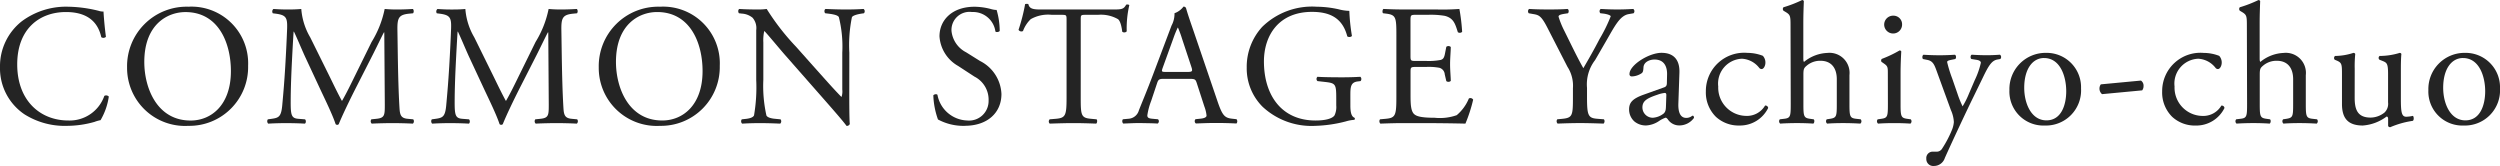
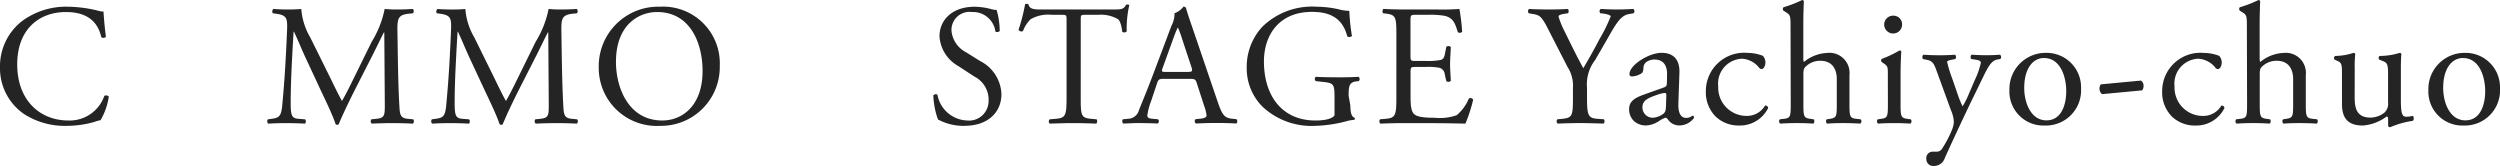
<svg xmlns="http://www.w3.org/2000/svg" width="228" height="15.136" viewBox="0 0 228 15.136">
  <defs>
    <clipPath id="clip-path">
      <rect id="長方形_375" data-name="長方形 375" width="228" height="15.136" fill="#242424" />
    </clipPath>
  </defs>
  <g id="グループ_178" data-name="グループ 178" transform="translate(0 0)">
    <g id="グループ_178-2" data-name="グループ 178" transform="translate(0 0)" clip-path="url(#clip-path)">
      <path id="パス_5822" data-name="パス 5822" d="M1.979,2.459A6.765,6.765,0,0,1,6.218,1.124,12.111,12.111,0,0,1,9,1.5a1.188,1.188,0,0,0,.44.063c.016.361.094,1.35.22,2.308a.331.331,0,0,1-.424.031C9,2.835,8.291,1.61,6.014,1.61c-2.4,0-4.443,1.523-4.443,4.773,0,3.3,2.089,5.118,4.663,5.118A3.347,3.347,0,0,0,9.515,9.257a.33.33,0,0,1,.408.063,5.892,5.892,0,0,1-.753,2.151,3.158,3.158,0,0,0-.55.157,9.24,9.24,0,0,1-2.48.361,6.879,6.879,0,0,1-3.91-1.052A5.062,5.062,0,0,1,0,6.619,5.214,5.214,0,0,1,1.979,2.459" transform="translate(0 -0.512)" fill="#242424" />
-       <path id="パス_5823" data-name="パス 5823" d="M21.277,6.667a5.428,5.428,0,0,1,5.59-5.543,5.168,5.168,0,0,1,5.448,5.385,5.361,5.361,0,0,1-5.448,5.48,5.287,5.287,0,0,1-5.59-5.323M30.745,7c0-2.591-1.146-5.386-4.145-5.386-1.633,0-3.753,1.115-3.753,4.553,0,2.324,1.13,5.338,4.224,5.338,1.884,0,3.674-1.413,3.674-4.506" transform="translate(-9.687 -0.512)" fill="#242424" />
      <path id="パス_5824" data-name="パス 5824" d="M50.452,7.716c.361.738.707,1.46,1.083,2.151h.031c.424-.738.817-1.555,1.21-2.355l1.476-3A9.2,9.2,0,0,0,55.445,1.5c.534.047.863.047,1.177.047.393,0,.911-.016,1.4-.047a.332.332,0,0,1,.015.393l-.33.032c-.989.094-1.114.392-1.1,1.491.031,1.664.047,4.569.173,6.83.047.785.032,1.209.769,1.271l.5.047a.29.29,0,0,1-.031.393c-.644-.032-1.288-.047-1.853-.047-.55,0-1.256.016-1.9.047a.291.291,0,0,1-.032-.393l.455-.047c.769-.078.769-.33.769-1.335l-.047-6.547h-.031c-.11.173-.707,1.428-1.021,2.041l-1.4,2.748c-.707,1.381-1.413,2.857-1.7,3.58a.182.182,0,0,1-.157.063A.191.191,0,0,1,50.97,12c-.266-.832-1.021-2.371-1.381-3.14l-1.413-3.03c-.33-.722-.66-1.539-1.005-2.261H47.14c-.063.973-.111,1.884-.157,2.8-.047.958-.109,2.355-.109,3.689,0,1.162.094,1.414.707,1.46l.6.047c.109.094.094.345-.016.393-.534-.032-1.146-.047-1.743-.047-.5,0-1.068.016-1.6.047a.31.31,0,0,1-.031-.393l.345-.047c.659-.094.879-.188.973-1.287.094-1.037.173-1.9.267-3.454.078-1.3.141-2.638.173-3.5.031-.989-.095-1.225-1.052-1.35l-.251-.032A.293.293,0,0,1,45.3,1.5c.471.032.848.047,1.24.047.361,0,.785,0,1.3-.047a6,6,0,0,0,.816,2.591Z" transform="translate(-20.363 -0.682)" fill="#242424" />
      <path id="パス_5825" data-name="パス 5825" d="M77.9,7.716c.361.738.706,1.46,1.083,2.151h.032c.424-.738.817-1.555,1.209-2.355l1.476-3A9.189,9.189,0,0,0,82.892,1.5c.534.047.863.047,1.177.047.393,0,.911-.016,1.4-.047a.333.333,0,0,1,.016.393l-.33.032c-.989.094-1.115.392-1.1,1.491.031,1.664.047,4.569.172,6.83.047.785.032,1.209.77,1.271l.5.047a.29.29,0,0,1-.031.393c-.644-.032-1.288-.047-1.853-.047-.55,0-1.256.016-1.9.047a.291.291,0,0,1-.032-.393l.455-.047c.769-.078.769-.33.769-1.335L82.86,3.634h-.032c-.109.173-.707,1.428-1.02,2.041l-1.4,2.748C79.7,9.8,79,11.28,78.715,12a.181.181,0,0,1-.157.063A.19.19,0,0,1,78.417,12c-.267-.832-1.021-2.371-1.382-3.14l-1.413-3.03c-.33-.722-.66-1.539-1-2.261h-.032c-.063.973-.11,1.884-.157,2.8-.047.958-.11,2.355-.11,3.689,0,1.162.094,1.414.707,1.46l.6.047c.109.094.094.345-.016.393-.533-.032-1.146-.047-1.743-.047-.5,0-1.068.016-1.6.047a.311.311,0,0,1-.031-.393l.346-.047c.659-.094.879-.188.973-1.287.094-1.037.172-1.9.267-3.454.078-1.3.141-2.638.172-3.5.032-.989-.094-1.225-1.051-1.35l-.252-.032a.294.294,0,0,1,.063-.393c.471.032.848.047,1.24.047.361,0,.785,0,1.3-.047a6,6,0,0,0,.817,2.591Z" transform="translate(-32.858 -0.682)" fill="#242424" />
      <path id="パス_5826" data-name="パス 5826" d="M100.243,6.667a5.427,5.427,0,0,1,5.589-5.543,5.168,5.168,0,0,1,5.448,5.385,5.361,5.361,0,0,1-5.448,5.48,5.287,5.287,0,0,1-5.589-5.323m9.468.33c0-2.591-1.146-5.386-4.145-5.386-1.633,0-3.753,1.115-3.753,4.553,0,2.324,1.13,5.338,4.224,5.338,1.884,0,3.674-1.413,3.674-4.506" transform="translate(-45.637 -0.512)" fill="#242424" />
-       <path id="パス_5827" data-name="パス 5827" d="M133.719,9.24c0,.471,0,2.339.047,2.748a.283.283,0,0,1-.3.173c-.188-.267-.644-.817-2.01-2.371l-3.643-4.145c-.424-.486-1.491-1.774-1.822-2.12h-.031a3.967,3.967,0,0,0-.079,1.02V7.968a12.287,12.287,0,0,0,.283,3.25c.094.173.409.267.8.3l.487.047a.288.288,0,0,1-.032.393c-.707-.032-1.256-.047-1.837-.047-.659,0-1.083.016-1.633.047a.291.291,0,0,1-.031-.393l.424-.047c.361-.047.612-.142.691-.314a15.18,15.18,0,0,0,.2-3.235V3.43A1.442,1.442,0,0,0,124.9,2.3a1.7,1.7,0,0,0-.973-.377l-.267-.032c-.094-.094-.094-.33.032-.392.66.047,1.491.047,1.774.047a5.129,5.129,0,0,0,.722-.047,21.61,21.61,0,0,0,2.685,3.454l1.523,1.712c1.083,1.209,1.853,2.088,2.591,2.842h.031a1.588,1.588,0,0,0,.063-.66V5.487a11.034,11.034,0,0,0-.314-3.25c-.094-.142-.345-.236-.973-.314l-.267-.032c-.109-.094-.094-.345.031-.392.723.031,1.257.047,1.853.047.675,0,1.083-.016,1.617-.047a.276.276,0,0,1,.031.392l-.22.032c-.5.078-.817.2-.879.33a12.644,12.644,0,0,0-.236,3.235Z" transform="translate(-56.265 -0.682)" fill="#242424" />
      <path id="パス_5828" data-name="パス 5828" d="M159.133,11.989a4.9,4.9,0,0,1-2.45-.581,7.241,7.241,0,0,1-.424-2.2c.078-.109.314-.141.377-.047a2.856,2.856,0,0,0,2.7,2.339A1.783,1.783,0,0,0,161.3,9.7a2.359,2.359,0,0,0-1.288-2.2l-1.491-.973a3.351,3.351,0,0,1-1.7-2.7c0-1.492,1.162-2.7,3.2-2.7a6.065,6.065,0,0,1,1.46.2,2.12,2.12,0,0,0,.55.094,6.853,6.853,0,0,1,.283,1.915c-.063.094-.314.142-.393.047a2.056,2.056,0,0,0-2.135-1.774,1.645,1.645,0,0,0-1.868,1.743,2.469,2.469,0,0,0,1.335,1.931l1.256.786a3.536,3.536,0,0,1,1.963,3.015c0,1.727-1.3,2.9-3.344,2.9" transform="translate(-71.14 -0.512)" fill="#242424" />
      <path id="パス_5829" data-name="パス 5829" d="M176.2,9.161c0,1.649.031,1.884.941,1.963l.5.047c.094.063.063.345-.031.393-.9-.032-1.429-.047-2.057-.047s-1.178.016-2.182.047a.274.274,0,0,1,0-.393l.565-.047c.894-.078.973-.314.973-1.963V2.143c0-.487,0-.5-.471-.5h-.863a3.214,3.214,0,0,0-1.932.393,2.863,2.863,0,0,0-.707,1.083.3.3,0,0,1-.408-.11,16.456,16.456,0,0,0,.6-2.34.4.4,0,0,1,.3,0c.094.5.612.487,1.335.487h6.359c.848,0,.989-.032,1.225-.44.078-.032.251-.016.283.047a9.51,9.51,0,0,0-.236,2.386.294.294,0,0,1-.408.032c-.047-.392-.157-.973-.392-1.146a3.132,3.132,0,0,0-1.822-.393h-1.115c-.471,0-.455.016-.455.534Z" transform="translate(-77.638 -0.29)" fill="#242424" />
      <path id="パス_5830" data-name="パス 5830" d="M194.691,8.095c-.11-.345-.173-.392-.644-.392h-2.371c-.393,0-.487.047-.6.377l-.55,1.648a5.99,5.99,0,0,0-.345,1.3c0,.188.078.282.455.314l.518.047a.253.253,0,0,1-.032.392c-.409-.031-.9-.031-1.633-.047-.518,0-1.083.032-1.507.047a.309.309,0,0,1-.031-.392l.518-.047a1.045,1.045,0,0,0,.942-.769c.283-.723.722-1.743,1.382-3.5l1.6-4.24a2.248,2.248,0,0,0,.266-1.115,1.761,1.761,0,0,0,.817-.6.223.223,0,0,1,.236.141c.2.691.455,1.413.691,2.1l2.151,6.312c.455,1.35.66,1.586,1.335,1.664l.424.047a.306.306,0,0,1,0,.392c-.643-.031-1.193-.047-1.9-.047-.754,0-1.351.032-1.806.047a.263.263,0,0,1-.031-.392l.455-.047c.33-.032.55-.126.55-.283a3.227,3.227,0,0,0-.2-.832Zm-3.109-1.4c-.125.361-.11.377.33.377h1.931c.455,0,.487-.063.345-.487l-.847-2.559a10.523,10.523,0,0,0-.362-.989h-.031a9.531,9.531,0,0,0-.378.927Z" transform="translate(-85.544 -0.512)" fill="#242424" />
-       <path id="パス_5831" data-name="パス 5831" d="M218.183,10.137c0,.628.094,1,.377,1.115a.13.13,0,0,1-.016.188,3.493,3.493,0,0,0-.769.142,12.3,12.3,0,0,1-2.811.408,6.543,6.543,0,0,1-4.789-1.743,4.942,4.942,0,0,1-1.445-3.564,5.387,5.387,0,0,1,1.413-3.721,6.5,6.5,0,0,1,4.978-1.837,9.4,9.4,0,0,1,1.994.235,4.146,4.146,0,0,0,.973.142,17.614,17.614,0,0,0,.236,2.276c-.047.126-.33.141-.424.047-.44-1.7-1.617-2.23-3.219-2.23-3.046,0-4.381,2.166-4.381,4.522,0,3.015,1.555,5.385,4.711,5.385.973,0,1.554-.2,1.727-.471a1.758,1.758,0,0,0,.157-.895V9.509c0-1.319-.047-1.413-1.021-1.523l-.691-.078a.262.262,0,0,1,0-.392c.455.031,1.319.047,2.245.047.612,0,1.147-.016,1.665-.047a.274.274,0,0,1,.016.392l-.252.031c-.659.079-.675.519-.675,1.319Z" transform="translate(-95.029 -0.512)" fill="#242424" />
+       <path id="パス_5831" data-name="パス 5831" d="M218.183,10.137c0,.628.094,1,.377,1.115a.13.13,0,0,1-.016.188,3.493,3.493,0,0,0-.769.142,12.3,12.3,0,0,1-2.811.408,6.543,6.543,0,0,1-4.789-1.743,4.942,4.942,0,0,1-1.445-3.564,5.387,5.387,0,0,1,1.413-3.721,6.5,6.5,0,0,1,4.978-1.837,9.4,9.4,0,0,1,1.994.235,4.146,4.146,0,0,0,.973.142,17.614,17.614,0,0,0,.236,2.276c-.047.126-.33.141-.424.047-.44-1.7-1.617-2.23-3.219-2.23-3.046,0-4.381,2.166-4.381,4.522,0,3.015,1.555,5.385,4.711,5.385.973,0,1.554-.2,1.727-.471V9.509c0-1.319-.047-1.413-1.021-1.523l-.691-.078a.262.262,0,0,1,0-.392c.455.031,1.319.047,2.245.047.612,0,1.147-.016,1.665-.047a.274.274,0,0,1,.016.392l-.252.031c-.659.079-.675.519-.675,1.319Z" transform="translate(-95.029 -0.512)" fill="#242424" />
      <path id="パス_5832" data-name="パス 5832" d="M232.49,3.9c0-1.633-.032-1.868-.958-1.978l-.252-.031c-.094-.063-.063-.346.032-.393.675.031,1.209.047,1.853.047h2.952a21.2,21.2,0,0,0,2.12-.047,17.6,17.6,0,0,1,.251,2.088.308.308,0,0,1-.393.032c-.236-.738-.376-1.287-1.193-1.491a7.5,7.5,0,0,0-1.523-.094h-1.13c-.472,0-.472.031-.472.628V5.8c0,.44.047.44.518.44h.911a5.838,5.838,0,0,0,1.335-.094c.188-.063.3-.157.376-.55l.126-.644a.31.31,0,0,1,.408.016c0,.377-.063.989-.063,1.586,0,.565.063,1.162.063,1.507a.31.31,0,0,1-.408.016l-.141-.612a.672.672,0,0,0-.487-.6,5.265,5.265,0,0,0-1.209-.078H234.3c-.471,0-.518.016-.518.424V9.428c0,.832.047,1.366.3,1.633.188.188.518.361,1.9.361a4.594,4.594,0,0,0,2.01-.236A3.939,3.939,0,0,0,239.1,9.664a.288.288,0,0,1,.392.109,13.733,13.733,0,0,1-.706,2.183c-1.414-.032-2.811-.047-4.208-.047h-1.414c-.675,0-1.209.016-2.135.047a.305.305,0,0,1-.031-.393l.518-.047c.894-.078.973-.314.973-1.963Z" transform="translate(-105.14 -0.682)" fill="#242424" />
      <path id="パス_5833" data-name="パス 5833" d="M261.2,9.521c0,1.68.094,1.931.942,1.994l.6.047a.305.305,0,0,1-.031.392c-.974-.031-1.508-.047-2.135-.047-.66,0-1.225.016-2.057.047a.3.3,0,0,1-.031-.392l.486-.047c.911-.094.942-.314.942-1.994v-.8a3.157,3.157,0,0,0-.5-1.946l-1.853-3.612c-.534-1.037-.77-1.115-1.24-1.194l-.44-.078a.288.288,0,0,1,.031-.393c.5.032,1.068.047,1.822.047.722,0,1.288-.015,1.68-.047.142.047.142.3.047.393l-.2.031c-.55.078-.659.157-.659.283a7.794,7.794,0,0,0,.486,1.209c.581,1.161,1.162,2.4,1.774,3.486.487-.832,1.005-1.743,1.476-2.654a14.308,14.308,0,0,0,1.021-2.072c0-.095-.282-.2-.66-.252l-.282-.031a.261.261,0,0,1,.031-.393c.565.032,1.021.047,1.507.047s.927-.015,1.46-.047a.263.263,0,0,1,.031.393L265,1.969c-.817.141-1.288,1.13-2.073,2.481l-.99,1.712A3.62,3.62,0,0,0,261.2,8.7Z" transform="translate(-116.464 -0.682)" fill="#242424" />
      <path id="パス_5834" data-name="パス 5834" d="M275.935,12c.236-.078.267-.22.267-.455l.016-.722c.016-.581-.173-1.366-1.146-1.366-.44,0-.973.22-1.005.707-.016.251-.031.44-.157.534a1.694,1.694,0,0,1-.9.3.2.2,0,0,1-.22-.22c0-.817,1.774-1.932,2.921-1.932,1.13,0,1.68.66,1.633,1.837l-.094,2.732c-.032.722.11,1.366.722,1.366a.9.9,0,0,0,.393-.095c.079-.046.157-.109.2-.109.063,0,.109.094.109.2a1.648,1.648,0,0,1-1.319.691,1.251,1.251,0,0,1-1.02-.487c-.063-.094-.157-.22-.252-.22a2.44,2.44,0,0,0-.612.314,2.315,2.315,0,0,1-1.13.393,1.627,1.627,0,0,1-1.1-.361,1.468,1.468,0,0,1-.487-1.1c0-.613.3-.973,1.3-1.335Zm-.973,2.763a1.777,1.777,0,0,0,.958-.393c.188-.188.188-.408.2-.738l.031-.927c0-.173-.063-.2-.157-.2a2.951,2.951,0,0,0-.643.157c-.926.314-1.382.549-1.382,1.162a.946.946,0,0,0,.989.942" transform="translate(-124.181 -4.028)" fill="#242424" />
      <path id="パス_5835" data-name="パス 5835" d="M290.79,9.116a.892.892,0,0,1,.236.628c0,.283-.157.581-.345.581a.273.273,0,0,1-.22-.109,2.141,2.141,0,0,0-1.57-.832,2.266,2.266,0,0,0-2.167,2.528,2.58,2.58,0,0,0,2.528,2.685,1.915,1.915,0,0,0,1.743-.942.248.248,0,0,1,.283.22,2.86,2.86,0,0,1-2.622,1.6,3.047,3.047,0,0,1-2.151-.8,3.126,3.126,0,0,1-.91-2.324,3.493,3.493,0,0,1,3.8-3.5,3.914,3.914,0,0,1,1.4.267" transform="translate(-130.021 -4.028)" fill="#242424" />
      <path id="パス_5836" data-name="パス 5836" d="M298.892,2.371c0-.926-.015-1.021-.487-1.3l-.157-.094a.241.241,0,0,1,0-.314,11.14,11.14,0,0,0,1.7-.659.173.173,0,0,1,.157.094c-.016.471-.047,1.256-.047,1.947v3.3c0,.142.015.267.063.3a3.562,3.562,0,0,1,2.119-.817,1.831,1.831,0,0,1,2.025,2.025V9.467c0,1.131.032,1.3.6,1.366l.424.047a.274.274,0,0,1-.031.393c-.565-.032-1.02-.047-1.57-.047-.565,0-1.036.016-1.46.047a.275.275,0,0,1-.031-.393l.314-.047c.581-.094.6-.235.6-1.366V7.223c0-1.005-.487-1.68-1.492-1.68a1.88,1.88,0,0,0-1.225.424c-.282.235-.329.314-.329.863V9.467c0,1.131.031,1.288.6,1.366l.33.047c.11.063.079.345-.032.393-.471-.032-.927-.047-1.476-.047-.565,0-1.036.016-1.538.047a.274.274,0,0,1-.031-.393l.392-.047c.581-.063.6-.235.6-1.366Z" transform="translate(-135.595 0)" fill="#242424" />
      <path id="パス_5837" data-name="パス 5837" d="M315.235,7.914c0-.612,0-.691-.424-.973l-.142-.094a.215.215,0,0,1,.016-.283,10.826,10.826,0,0,0,1.617-.769c.078,0,.141.031.157.094-.031.549-.063,1.3-.063,1.947v2.826c0,1.13.032,1.288.6,1.366l.33.047a.274.274,0,0,1-.031.392c-.471-.031-.926-.047-1.476-.047-.565,0-1.037.016-1.476.047a.275.275,0,0,1-.032-.392l.33-.047c.581-.078.6-.236.6-1.366Zm1.3-4.475a.817.817,0,0,1-1.633.032.816.816,0,0,1,.848-.848.784.784,0,0,1,.784.817" transform="translate(-143.064 -1.193)" fill="#242424" />
      <path id="パス_5838" data-name="パス 5838" d="M322.2,18.633a.585.585,0,0,1,.628-.628h.3a.569.569,0,0,0,.518-.283,10.037,10.037,0,0,0,.911-1.743,2.389,2.389,0,0,0,.157-.675,2.98,2.98,0,0,0-.267-1.083l-1.225-3.36c-.267-.738-.376-1.115-.927-1.225l-.392-.078c-.095-.078-.078-.345.047-.392.5.031.973.047,1.491.047.424,0,.863-.016,1.366-.047.126.047.142.314.032.392l-.393.078c-.22.047-.345.094-.345.2a11.858,11.858,0,0,0,.455,1.476l.5,1.445a8.845,8.845,0,0,0,.455,1.115,7.625,7.625,0,0,0,.581-1.162l.534-1.241a7.3,7.3,0,0,0,.55-1.57c0-.11-.094-.22-.378-.267l-.486-.078c-.109-.078-.094-.345.032-.392.5.031.973.047,1.381.047.393,0,.754-.016,1.194-.047a.262.262,0,0,1,.032.392l-.267.047c-.518.095-.8.55-1.335,1.665l-.879,1.805c-.518,1.052-1.806,3.784-2.576,5.5a1.044,1.044,0,0,1-1,.738.631.631,0,0,1-.691-.675" transform="translate(-146.522 -4.173)" fill="#242424" />
      <path id="パス_5839" data-name="パス 5839" d="M342.952,12.1a3.207,3.207,0,0,1-3.313,3.376,3.1,3.1,0,0,1-3.219-3.235,3.3,3.3,0,0,1,3.345-3.392,3.137,3.137,0,0,1,3.187,3.25m-3.376-2.779c-1.036,0-1.806.989-1.806,2.717,0,1.428.644,2.968,2.025,2.968s1.806-1.445,1.806-2.654c0-1.335-.534-3.03-2.025-3.03" transform="translate(-153.161 -4.028)" fill="#242424" />
      <path id="パス_5840" data-name="パス 5840" d="M355.282,13.489a.561.561,0,0,1,.235.5.615.615,0,0,1-.126.393l-3.658.345a.657.657,0,0,1-.235-.5.618.618,0,0,1,.126-.393Z" transform="translate(-160.026 -6.141)" fill="#242424" />
      <path id="パス_5841" data-name="パス 5841" d="M367.189,9.116a.892.892,0,0,1,.236.628c0,.283-.157.581-.345.581a.273.273,0,0,1-.22-.109,2.141,2.141,0,0,0-1.57-.832,2.266,2.266,0,0,0-2.167,2.528A2.58,2.58,0,0,0,365.65,14.6a1.915,1.915,0,0,0,1.743-.942.248.248,0,0,1,.283.22,2.86,2.86,0,0,1-2.622,1.6,3.047,3.047,0,0,1-2.151-.8,3.126,3.126,0,0,1-.91-2.324,3.493,3.493,0,0,1,3.8-3.5,3.913,3.913,0,0,1,1.4.267" transform="translate(-164.804 -4.028)" fill="#242424" />
      <path id="パス_5842" data-name="パス 5842" d="M375.292,2.371c0-.926-.015-1.021-.487-1.3l-.157-.094a.241.241,0,0,1,0-.314,11.148,11.148,0,0,0,1.7-.659.173.173,0,0,1,.157.094c-.016.471-.047,1.256-.047,1.947v3.3c0,.142.015.267.063.3a3.562,3.562,0,0,1,2.12-.817,1.831,1.831,0,0,1,2.025,2.025V9.467c0,1.131.032,1.3.6,1.366l.424.047a.274.274,0,0,1-.031.393c-.565-.032-1.02-.047-1.57-.047-.565,0-1.036.016-1.46.047a.275.275,0,0,1-.031-.393l.314-.047c.581-.094.6-.235.6-1.366V7.223c0-1.005-.487-1.68-1.492-1.68a1.88,1.88,0,0,0-1.225.424c-.282.235-.329.314-.329.863V9.467c0,1.131.031,1.288.6,1.366l.33.047c.11.063.079.345-.032.393-.471-.032-.926-.047-1.476-.047s-1.036.016-1.538.047a.274.274,0,0,1-.031-.393l.392-.047c.581-.063.6-.235.6-1.366Z" transform="translate(-170.377 0)" fill="#242424" />
      <path id="パス_5843" data-name="パス 5843" d="M392.65,12.946c0,1.083.267,1.806,1.46,1.806a2.055,2.055,0,0,0,1.272-.471,1.094,1.094,0,0,0,.314-.911V10.795c0-1.02-.11-1.052-.581-1.24l-.2-.079a.213.213,0,0,1,.016-.345,6.278,6.278,0,0,0,1.837-.283c.078.016.125.047.142.11-.032.3-.047.785-.047,1.367v2.637c0,1.24.047,1.712.486,1.712a2.953,2.953,0,0,0,.612-.079c.094.079.11.393-.015.455a8.189,8.189,0,0,0-2.057.581.217.217,0,0,1-.188-.109v-.644c0-.142-.047-.22-.142-.22a4.1,4.1,0,0,1-2.167.817c-1.381,0-1.9-.691-1.9-1.963V10.889c0-.989,0-1.13-.471-1.334l-.189-.079a.233.233,0,0,1,.032-.345,5.548,5.548,0,0,0,1.68-.283c.094.016.142.047.157.11a11.657,11.657,0,0,0-.047,1.367Z" transform="translate(-177.904 -4.028)" fill="#242424" />
      <path id="パス_5844" data-name="パス 5844" d="M413.095,12.1a3.207,3.207,0,0,1-3.313,3.376,3.1,3.1,0,0,1-3.219-3.235,3.3,3.3,0,0,1,3.345-3.392,3.137,3.137,0,0,1,3.187,3.25m-3.376-2.779c-1.036,0-1.806.989-1.806,2.717,0,1.428.644,2.968,2.025,2.968s1.806-1.445,1.806-2.654c0-1.335-.534-3.03-2.025-3.03" transform="translate(-185.095 -4.028)" fill="#242424" />
    </g>
  </g>
</svg>